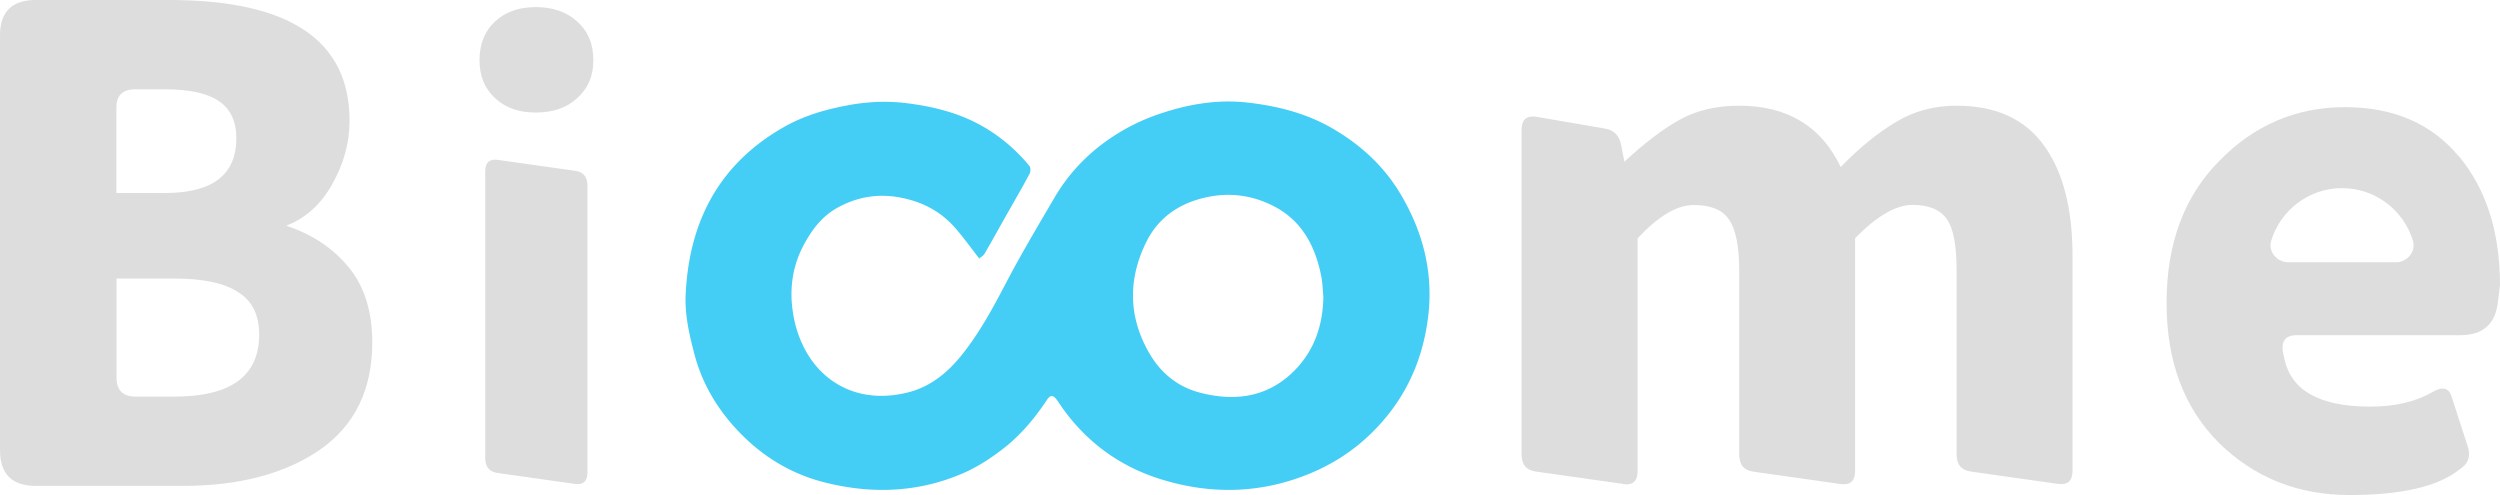
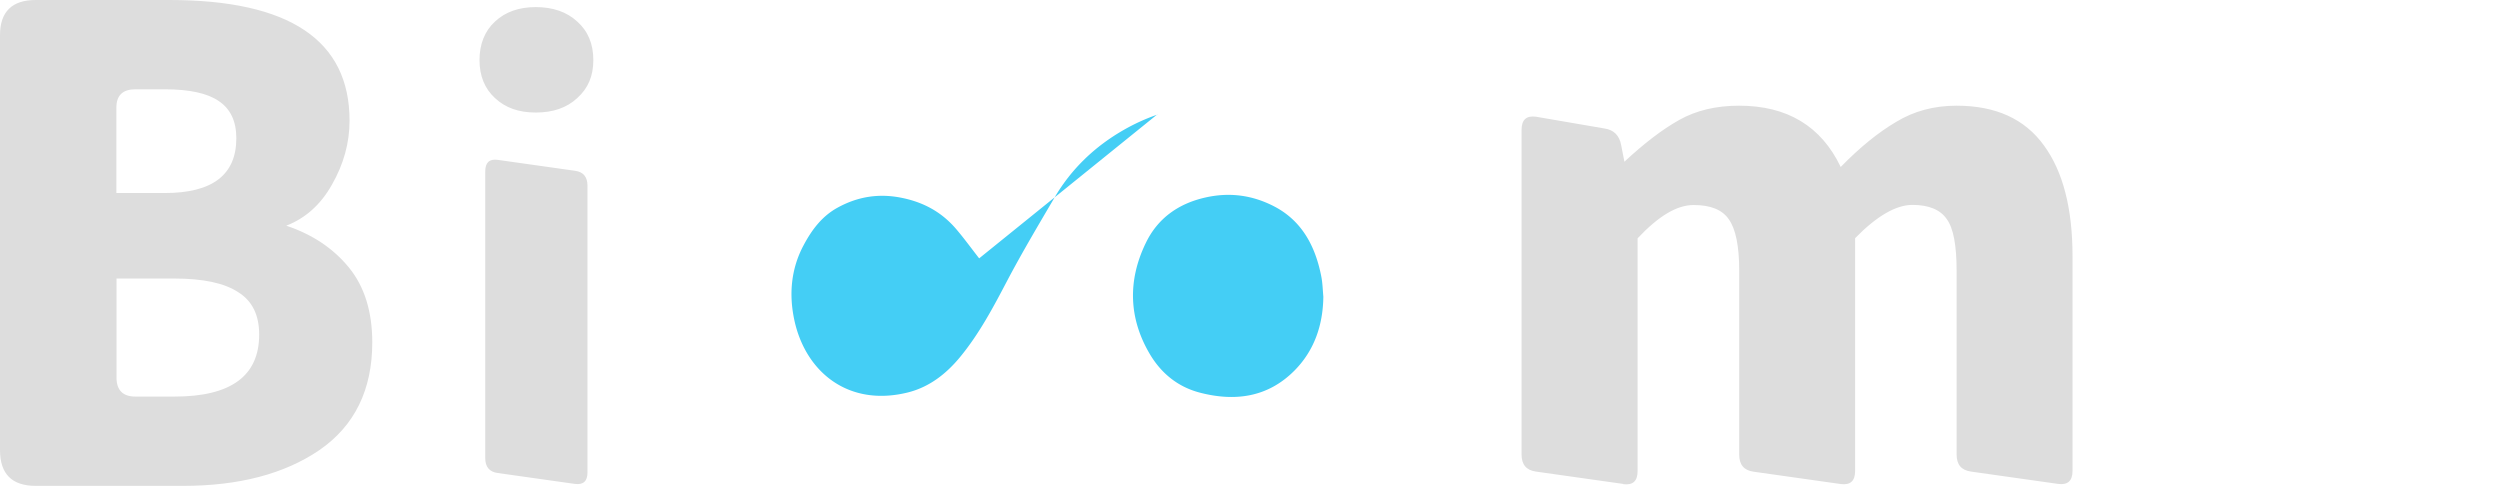
<svg xmlns="http://www.w3.org/2000/svg" width="404" height="80" fill="none" viewBox="0 0 404 80">
  <path fill="#DDD" d="M5.783 78.517C1.914 78.517 0 76.58 0 72.727V5.692C0 1.898 1.934 0 5.783 0h21.573c19.421 0 29.132 6.504 29.132 19.491 0 3.578-.948 7.037-2.842 10.338-1.816 3.242-4.283 5.437-7.382 6.642 4.204 1.404 7.579 3.658 10.105 6.741 2.527 3.084 3.79 7.136 3.79 12.118 0 7.65-2.842 13.462-8.526 17.395-5.685 3.875-13.047 5.793-22.086 5.793H5.763h.02Zm13.046-47.323h7.796c7.718 0 11.566-2.946 11.566-8.856 0-2.748-.947-4.745-2.842-6.01-1.835-1.265-4.737-1.897-8.743-1.897h-4.737c-2.033 0-3.06.988-3.06 2.945v13.798l.02.02Zm0 29.829c0 2.036 1.027 3.064 3.06 3.064h6.316c9.118 0 13.677-3.34 13.677-10.022 0-3.163-1.125-5.436-3.375-6.84-2.25-1.483-5.684-2.214-10.302-2.214h-9.376v16.012Zm74.449-45.169c-1.678 1.561-3.908 2.332-6.691 2.332s-4.915-.77-6.592-2.332c-1.678-1.542-2.507-3.598-2.507-6.148s.83-4.685 2.507-6.227c1.677-1.562 3.868-2.333 6.592-2.333 2.724 0 5.013.771 6.69 2.333 1.738 1.542 2.606 3.618 2.606 6.227 0 2.61-.868 4.586-2.605 6.148ZM92.903 78.2l-12.454-1.76c-1.362-.177-2.033-.988-2.033-2.41V27.694c0-1.424.67-2.056 2.033-1.859l12.454 1.76c1.362.178 2.033.988 2.033 2.411v46.336c0 1.423-.671 2.036-2.033 1.858Zm169.404.001-14.113-1.996c-1.539-.218-2.309-1.127-2.309-2.748V20.974c0-1.621.77-2.313 2.309-2.116l11.053 1.898c1.54.218 2.467 1.127 2.744 2.748l.513 2.629c3.158-2.945 6.099-5.199 8.842-6.74 2.744-1.543 5.961-2.314 9.691-2.314 7.777 0 13.264 3.302 16.421 9.904 3.079-3.163 6.06-5.575 8.941-7.274 2.882-1.76 6.139-2.63 9.79-2.63 6.316 0 11.013 2.135 14.112 6.425 3.079 4.21 4.619 10.18 4.619 17.91v34.672c0 1.621-.77 2.313-2.31 2.115l-14.112-1.996c-1.539-.218-2.309-1.127-2.309-2.748V43.746c0-4.072-.513-6.86-1.579-8.322-1.046-1.542-2.921-2.313-5.566-2.313s-5.763 1.799-9.257 5.377v37.618c0 1.62-.769 2.313-2.309 2.115l-14.112-1.997c-1.539-.217-2.309-1.126-2.309-2.747V43.766c0-4.013-.573-6.78-1.678-8.322-1.046-1.542-2.941-2.313-5.684-2.313-2.744 0-5.684 1.799-9.059 5.377v37.618c0 1.62-.77 2.312-2.31 2.115l-.019-.04Z" />
-   <path fill="#44CEF5" d="M158.233 41.75c-1.283-1.642-2.428-3.223-3.691-4.706-2.388-2.807-5.388-4.428-9.06-5.12-3.651-.691-6.987-.098-10.144 1.641-2.487 1.364-4.145 3.559-5.468 6.05-2.072 3.874-2.388 8.005-1.5 12.137 1.816 8.4 8.764 14.054 18.356 11.663 3.454-.87 6.158-2.985 8.388-5.674 3.119-3.775 5.388-8.065 7.658-12.394 2.408-4.566 5.053-9.014 7.678-13.482 2.724-4.625 6.513-8.223 11.151-10.872a32.04 32.04 0 0 1 5.428-2.471c4.678-1.62 9.513-2.51 14.487-1.957 4.796.534 9.474 1.7 13.678 4.112 4.54 2.61 8.369 6.049 11.092 10.615 3.652 6.108 5.349 12.671 4.52 19.748-.71 5.95-2.783 11.406-6.632 16.15-3.355 4.151-7.48 7.235-12.355 9.271-7.954 3.321-16.106 3.519-24.277.969-6.434-2.016-11.724-5.792-15.711-11.307-.375-.514-.71-1.068-1.105-1.582-.473-.612-.947-.81-1.5.02-2.013 3.044-4.342 5.832-7.243 8.046-1.895 1.462-3.967 2.807-6.139 3.775-7.401 3.262-15.099 3.519-22.855 1.503-5.448-1.424-10.106-4.35-13.935-8.48-3.256-3.5-5.625-7.532-6.848-12.217-.829-3.163-1.56-6.346-1.402-9.607.553-11.822 5.428-21.152 15.968-27.102 3.118-1.76 6.493-2.748 10.006-3.42 3.277-.632 6.533-.79 9.81-.375 3.908.494 7.756 1.403 11.27 3.222 3.276 1.7 6.118 4.032 8.487 6.899.217.257.217.929.039 1.265-1.184 2.234-2.467 4.428-3.71 6.622-1.185 2.095-2.349 4.21-3.573 6.306-.197.336-.592.553-.888.81l.02-.059Zm55.619 6.186c-.099-1.087-.119-2.194-.336-3.281-.947-4.843-3.118-8.994-7.658-11.327-3.493-1.799-7.204-2.313-11.191-1.384-4.342 1.009-7.598 3.4-9.473 7.255-2.981 6.089-2.843 12.296.73 18.206 1.835 3.005 4.48 5.12 7.914 6.03 5.704 1.502 11.034.79 15.336-3.54 3.217-3.241 4.619-7.353 4.678-11.939v-.02Z" />
-   <path fill="#DDD" d="M397.368 25.303c-4.401-5.318-10.559-7.987-18.434-7.987-7.875 0-14.685 2.906-20.329 8.718-5.665 5.733-8.487 13.363-8.487 22.891 0 9.528 2.822 17 8.487 22.674 5.723 5.594 12.75 8.4 21.079 8.4s14.29-1.363 17.704-4.091c1.401-.85 1.895-2.036 1.461-3.578l-2.625-8.085c-.415-1.542-1.441-1.858-3.04-.949-2.724 1.621-6.119 2.412-10.165 2.412-8.309 0-12.967-2.689-13.934-8.085-.632-2.313.059-3.46 2.092-3.46h26.428c3.711 0 5.724-1.858 6.079-5.554l.316-2.53c0-8.54-2.211-15.479-6.612-20.796l-.02.02Zm-10.224 17.079h-17.368c-1.836 0-3.296-1.76-2.744-3.499 1.5-4.902 6.06-8.48 11.448-8.48 5.388 0 9.947 3.578 11.447 8.48.533 1.76-.927 3.499-2.743 3.499h-.04Z" />
+   <path fill="#44CEF5" d="M158.233 41.75c-1.283-1.642-2.428-3.223-3.691-4.706-2.388-2.807-5.388-4.428-9.06-5.12-3.651-.691-6.987-.098-10.144 1.641-2.487 1.364-4.145 3.559-5.468 6.05-2.072 3.874-2.388 8.005-1.5 12.137 1.816 8.4 8.764 14.054 18.356 11.663 3.454-.87 6.158-2.985 8.388-5.674 3.119-3.775 5.388-8.065 7.658-12.394 2.408-4.566 5.053-9.014 7.678-13.482 2.724-4.625 6.513-8.223 11.151-10.872a32.04 32.04 0 0 1 5.428-2.471l.02-.059Zm55.619 6.186c-.099-1.087-.119-2.194-.336-3.281-.947-4.843-3.118-8.994-7.658-11.327-3.493-1.799-7.204-2.313-11.191-1.384-4.342 1.009-7.598 3.4-9.473 7.255-2.981 6.089-2.843 12.296.73 18.206 1.835 3.005 4.48 5.12 7.914 6.03 5.704 1.502 11.034.79 15.336-3.54 3.217-3.241 4.619-7.353 4.678-11.939v-.02Z" />
</svg>